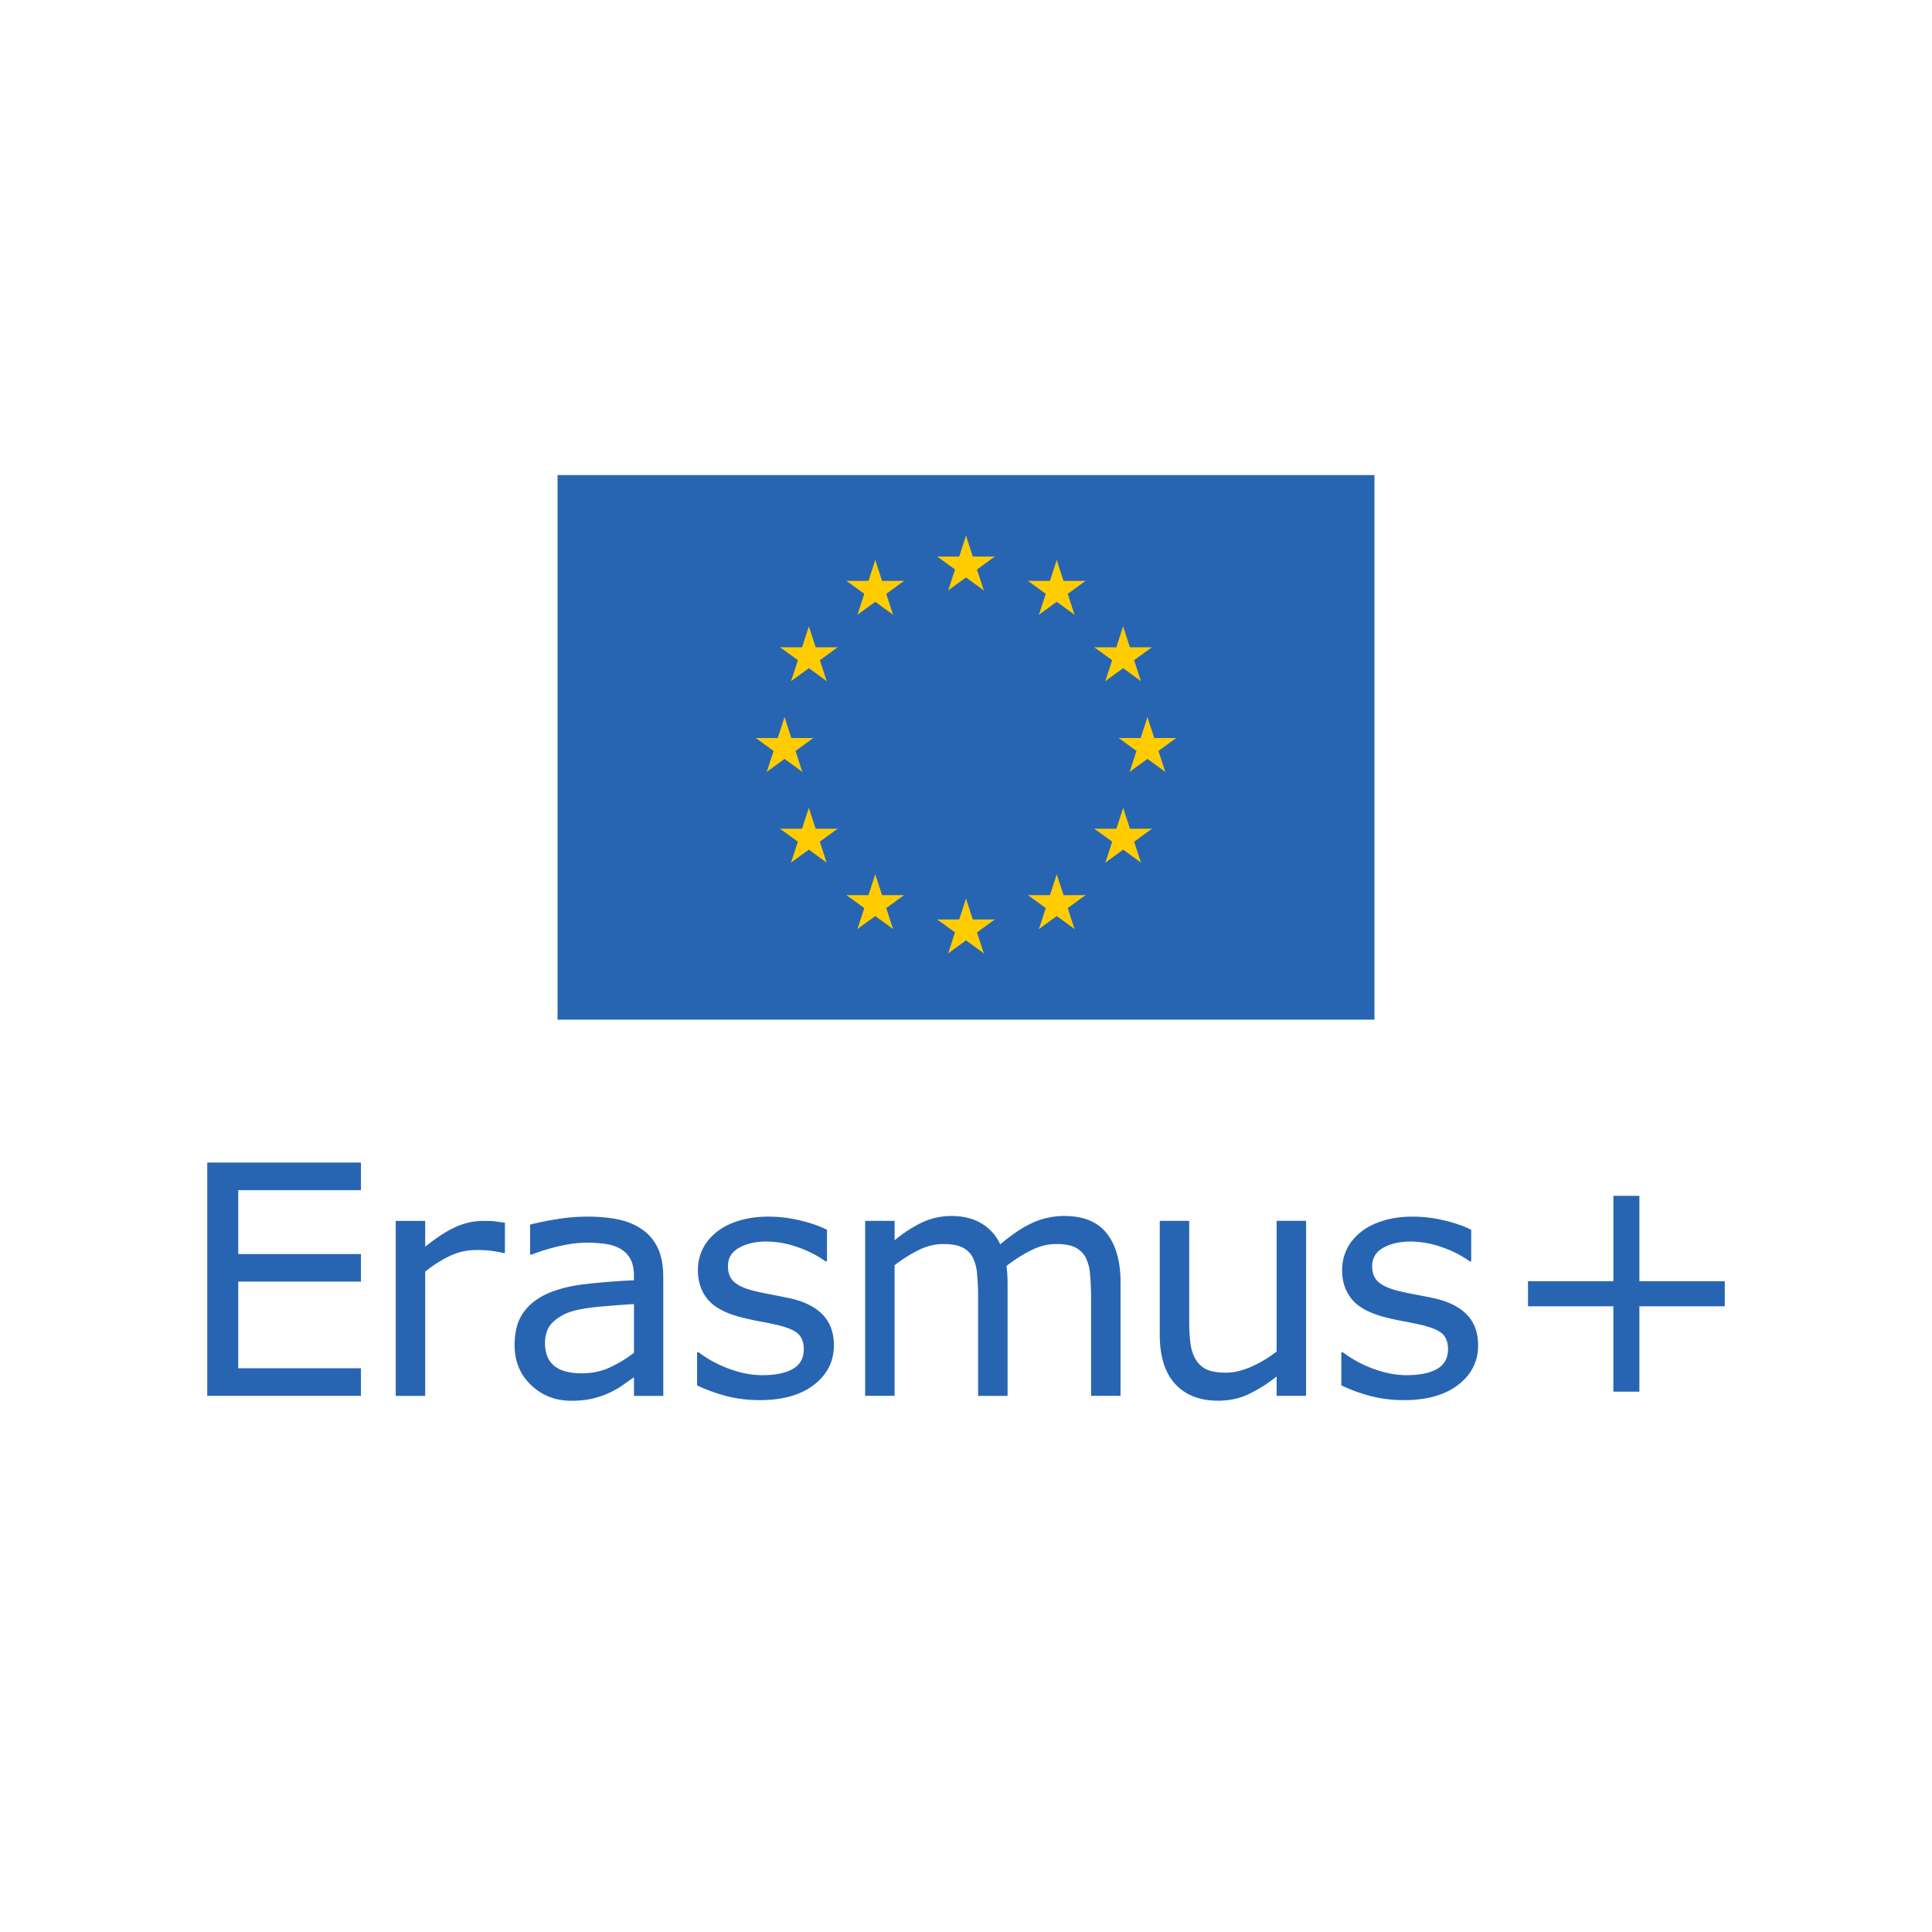
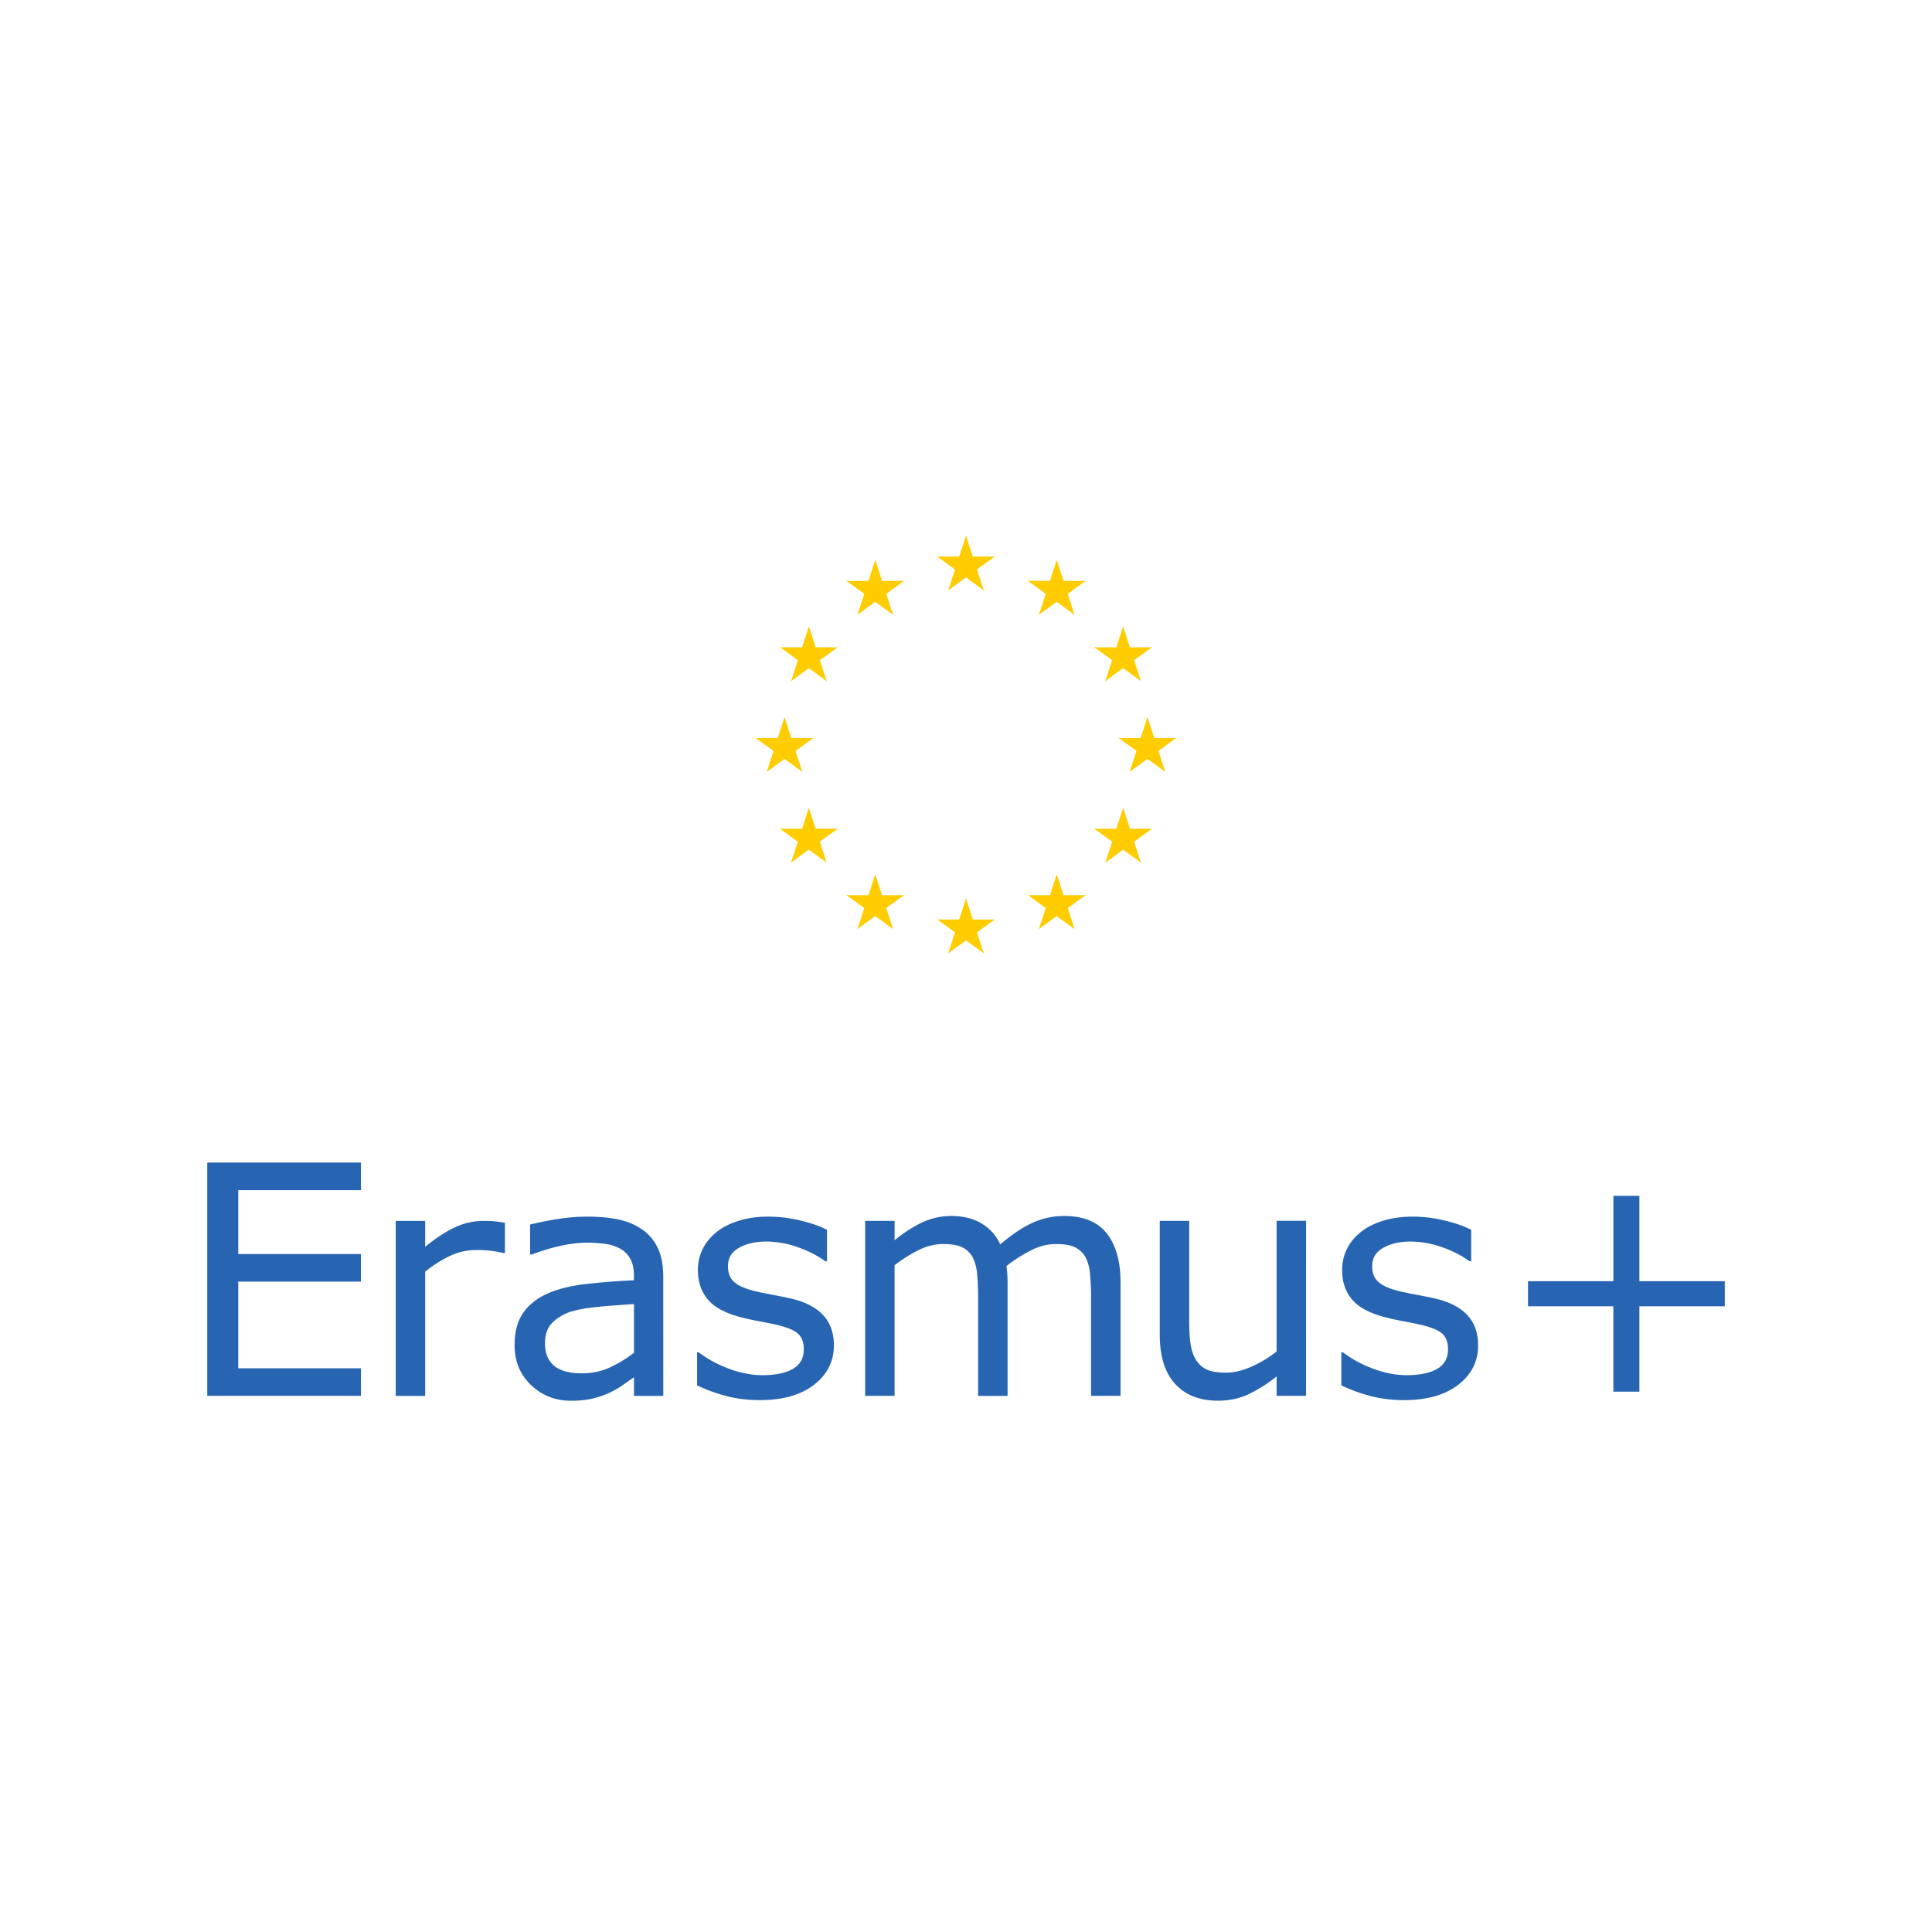
<svg xmlns="http://www.w3.org/2000/svg" xmlns:xlink="http://www.w3.org/1999/xlink" width="275" height="275" viewBox="0 0 72.76 72.76">
  <defs>
    <g id="d">
      <g id="b">
        <path id="a" d="M0 0v1h.5Z" transform="rotate(18 3.157 -.5)" />
        <use xlink:href="#a" width="100%" height="100%" transform="scale(-1 1)" />
      </g>
      <g id="c">
        <use xlink:href="#b" width="100%" height="100%" transform="rotate(72)" />
        <use xlink:href="#b" width="100%" height="100%" transform="rotate(144)" />
      </g>
      <use xlink:href="#c" width="100%" height="100%" transform="scale(-1 1)" />
    </g>
  </defs>
  <path d="M0 0h72.76v72.76H0z" style="fill:#fff;stroke-width:0;stroke-linecap:round;stroke-linejoin:round" />
  <path fill="#2765b2" d="M13.593 52.568H7.805v-8.785h5.788v1.039h-4.62v2.407h4.62v1.038h-4.62v3.263h4.62zm5.423-5.378h-.06a4 4 0 0 0-1.032-.113q-.514 0-.991.227a4.6 4.6 0 0 0-.92.588v4.678h-1.11v-6.59h1.11v.973q.66-.531 1.165-.752a2.5 2.5 0 0 1 1.03-.221q.288 0 .418.015t.39.055zm4.86 3.757v-1.835q-.507.03-1.195.089-.687.059-1.088.17a1.8 1.8 0 0 0-.773.423q-.295.285-.295.787 0 .567.342.853t1.044.286q.585 0 1.068-.227.485-.227.897-.546m1.104 1.623h-1.104v-.702q-.147.1-.398.28a3.3 3.3 0 0 1-1.124.513q-.36.092-.844.092-.89 0-1.51-.59t-.62-1.505q0-.75.322-1.212.321-.464.917-.729.602-.265 1.446-.36t1.81-.142v-.17q0-.377-.132-.626a.97.97 0 0 0-.38-.39 1.6 1.6 0 0 0-.567-.183 5 5 0 0 0-.69-.047q-.437 0-.974.115a7.6 7.6 0 0 0-1.109.334h-.059V46.12q.324-.09.938-.195t1.21-.106q.696 0 1.212.115.516.116.894.392.372.271.567.702t.194 1.068zm6.424-1.9q0 .902-.746 1.48-.746.579-2.039.579-.732 0-1.342-.175a6 6 0 0 1-1.024-.38v-1.245h.06q.525.396 1.167.628.644.233 1.234.233.731 0 1.144-.236t.413-.743q0-.39-.224-.59-.225-.201-.861-.342a18 18 0 0 0-.617-.124 10 10 0 0 1-.693-.154q-.868-.23-1.23-.675-.363-.445-.363-1.095 0-.407.168-.767t.51-.643q.33-.277.841-.44t1.142-.162q.59 0 1.195.145.604.144 1.006.351v1.186h-.06a4 4 0 0 0-1.032-.528 3.6 3.6 0 0 0-1.192-.216q-.608 0-1.026.234-.42.233-.42.693 0 .407.254.613.248.207.803.337.307.07.687.141.38.072.635.13.773.177 1.191.608.42.437.42 1.156M42.2 52.568h-1.11v-3.752a9 9 0 0 0-.038-.82 1.7 1.7 0 0 0-.162-.632.9.9 0 0 0-.39-.383q-.254-.13-.731-.13-.467 0-.932.233a5.7 5.7 0 0 0-.933.593 5 5 0 0 1 .042.673v4.219h-1.11v-3.753a9 9 0 0 0-.038-.829 1.7 1.7 0 0 0-.162-.628.88.88 0 0 0-.39-.38q-.254-.128-.731-.128-.454 0-.912.224-.457.224-.912.573v4.92h-1.109v-6.59h1.11v.732a5 5 0 0 1 1.035-.673 2.6 2.6 0 0 1 1.1-.242q.674 0 1.142.283.47.284.7.785.672-.567 1.227-.817t1.186-.251q1.085 0 1.601.658.517.658.517 1.838zm6.987 0h-1.109v-.731a5.4 5.4 0 0 1-1.074.678q-.513.236-1.133.236-1.037 0-1.616-.634t-.578-1.861v-4.278h1.109v3.752q0 .502.047.859t.2.61a.95.95 0 0 0 .414.378q.254.118.737.118.43 0 .941-.224.51-.225.953-.572v-4.922h1.11zm6.479-1.898q0 .902-.746 1.48-.747.579-2.039.579-.732 0-1.342-.175a6 6 0 0 1-1.024-.38v-1.245h.06q.525.396 1.167.628.643.233 1.233.233.732 0 1.145-.236t.413-.743q0-.39-.224-.59-.225-.201-.862-.342a18 18 0 0 0-.616-.124 10 10 0 0 1-.693-.154q-.868-.23-1.23-.675-.364-.445-.363-1.095 0-.407.168-.767t.51-.643q.33-.277.84-.44.512-.162 1.142-.162.59 0 1.195.145.606.144 1.006.351v1.186h-.059a4 4 0 0 0-1.032-.528 3.6 3.6 0 0 0-1.192-.216q-.607 0-1.027.234-.419.233-.419.693 0 .407.254.613.248.207.803.337.306.07.687.141.38.072.634.13.774.177 1.192.608.42.437.419 1.156m9.29-1.474H61.74v3.216h-.98v-3.216h-3.215v-.944h3.216v-3.216h.979v3.216h3.216z" />
  <g stroke-width="2.54">
-     <path fill="#2765b2" d="M20.998 17.891h30.765v20.51H20.998z" />
    <g fill="#fc0" transform="translate(36.38 28.146)scale(1.139)">
      <use xlink:href="#d" width="100%" height="100%" y="-6" />
      <use xlink:href="#d" width="100%" height="100%" y="6" />
      <g id="e">
        <use xlink:href="#d" width="100%" height="100%" x="-6" />
        <use xlink:href="#d" width="100%" height="100%" transform="rotate(-144 -2.344 -2.11)" />
        <use xlink:href="#d" width="100%" height="100%" transform="rotate(144 -2.11 -2.344)" />
        <use xlink:href="#d" width="100%" height="100%" transform="rotate(72 -4.663 -2.076)" />
        <use xlink:href="#d" width="100%" height="100%" transform="rotate(72 -5.076 .533)" />
      </g>
      <use xlink:href="#e" width="100%" height="100%" transform="scale(-1 1)" />
    </g>
  </g>
</svg>